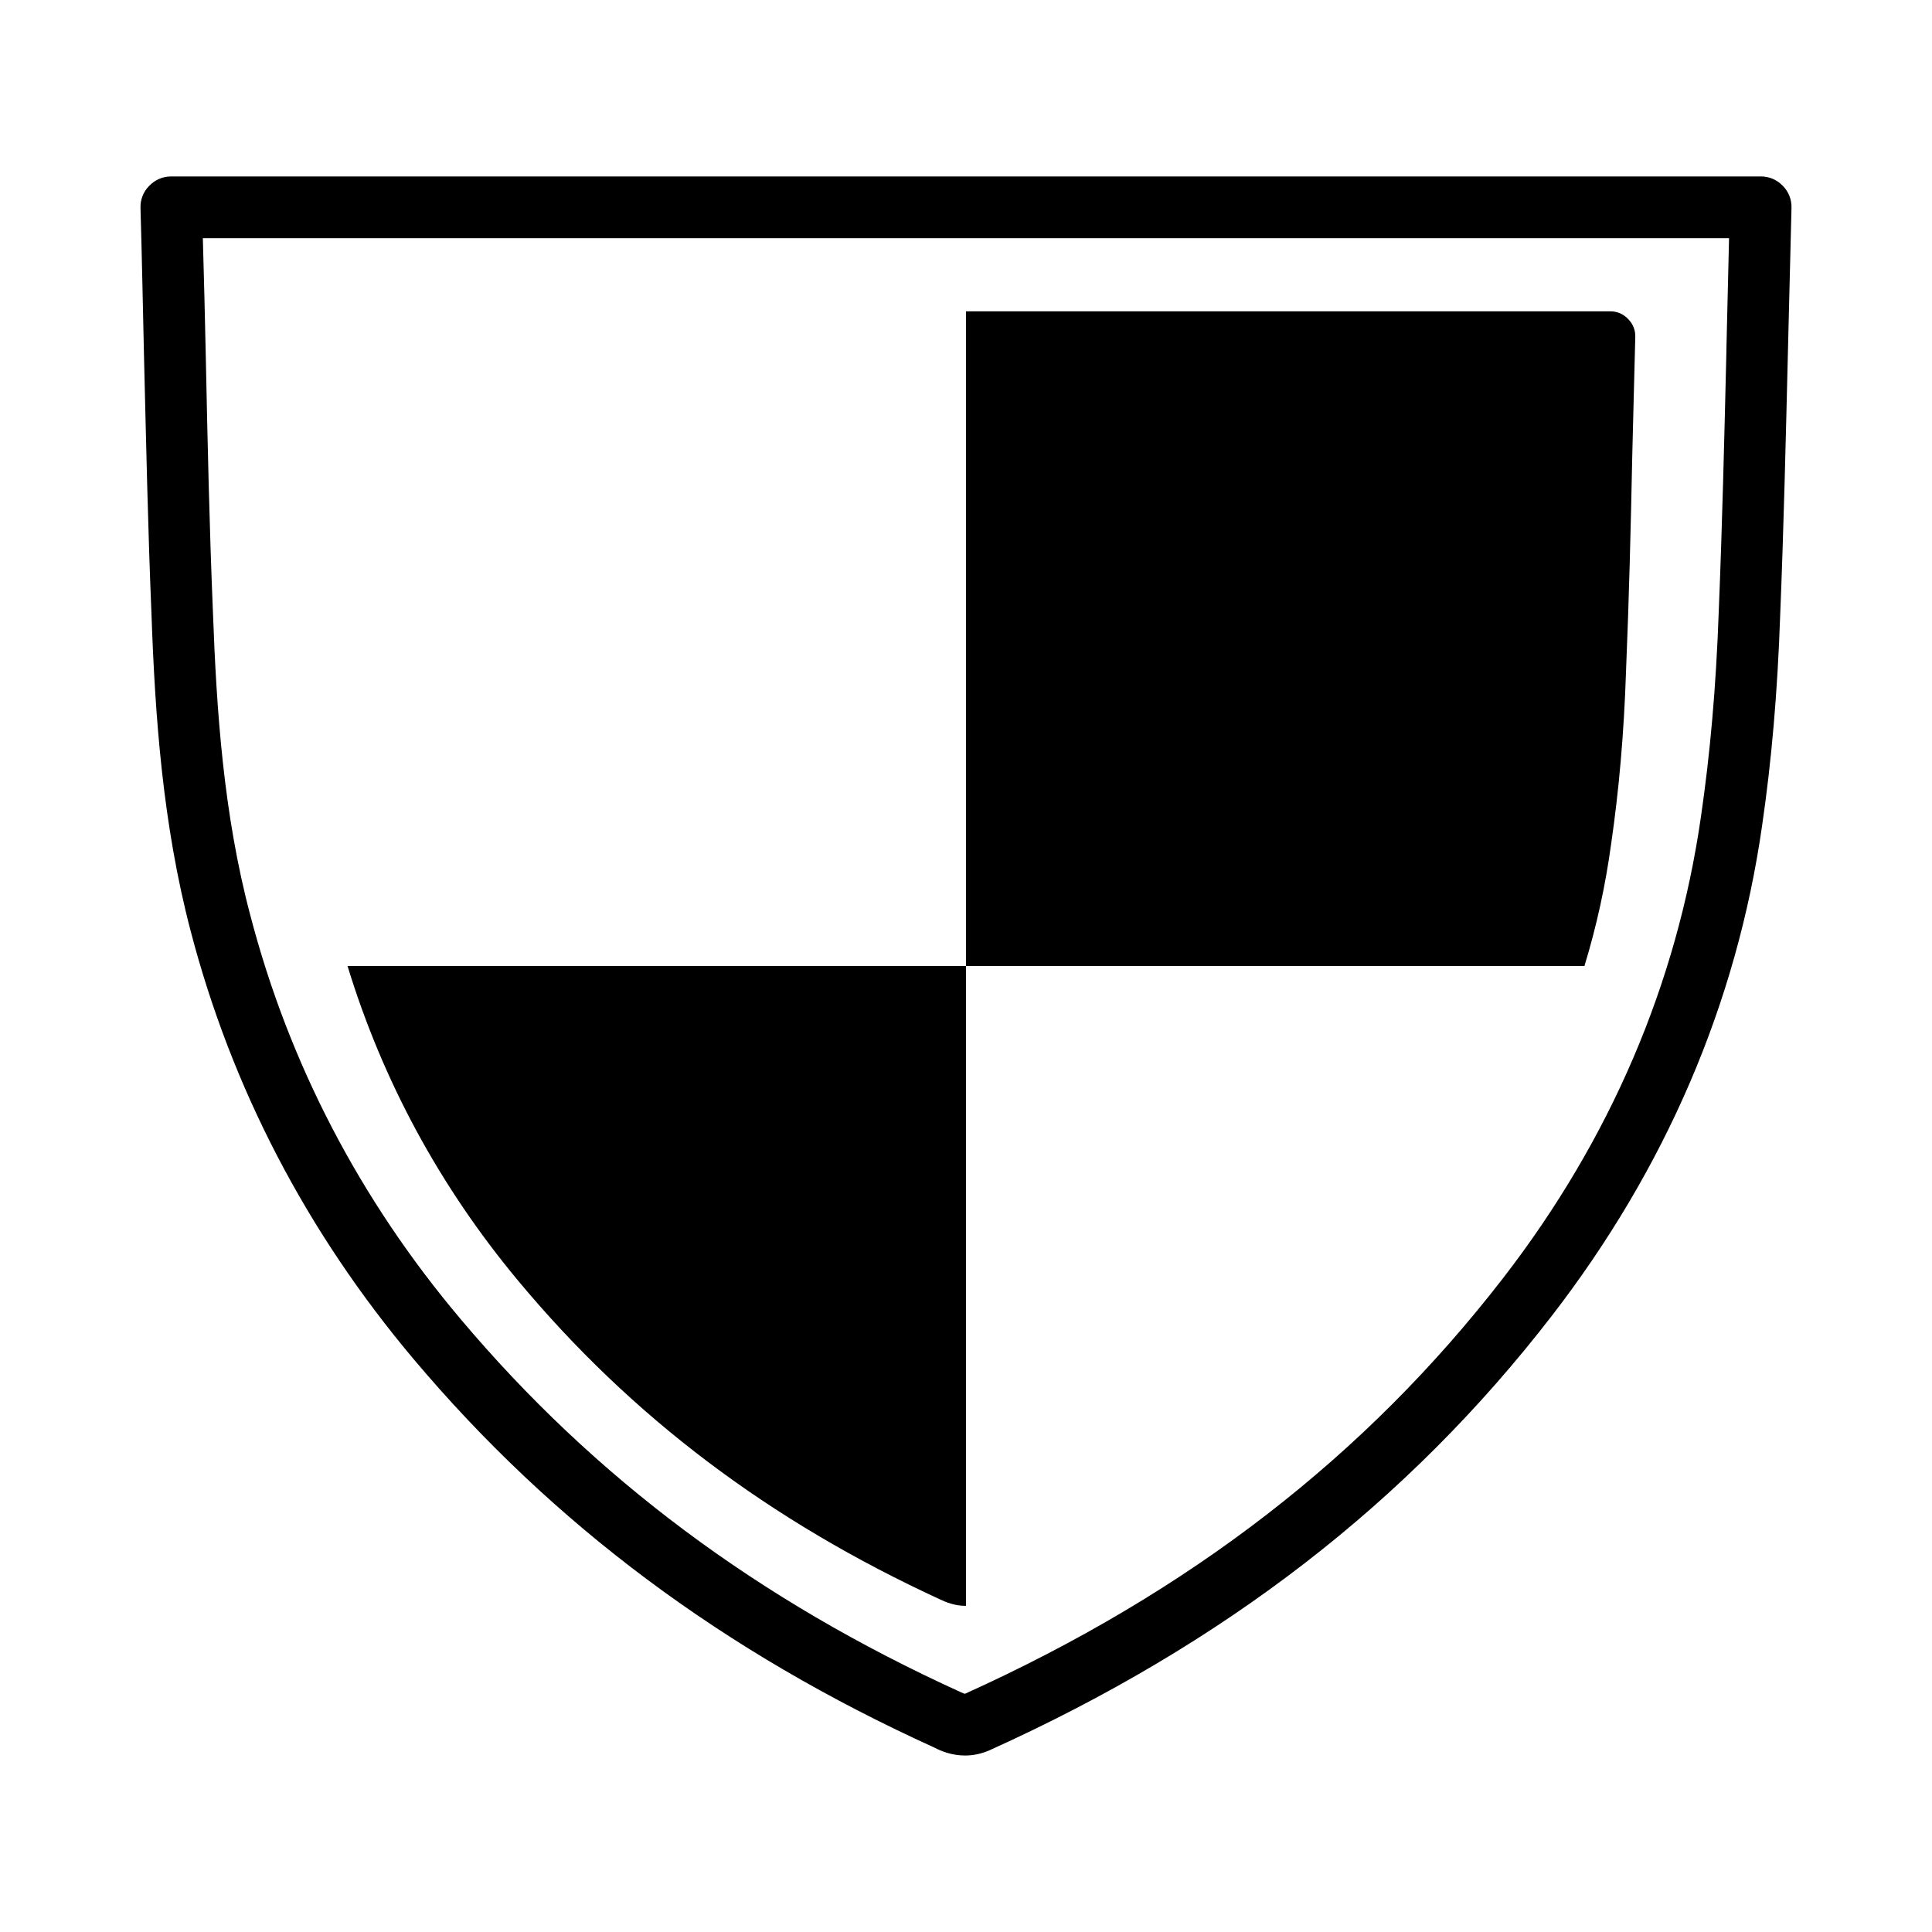
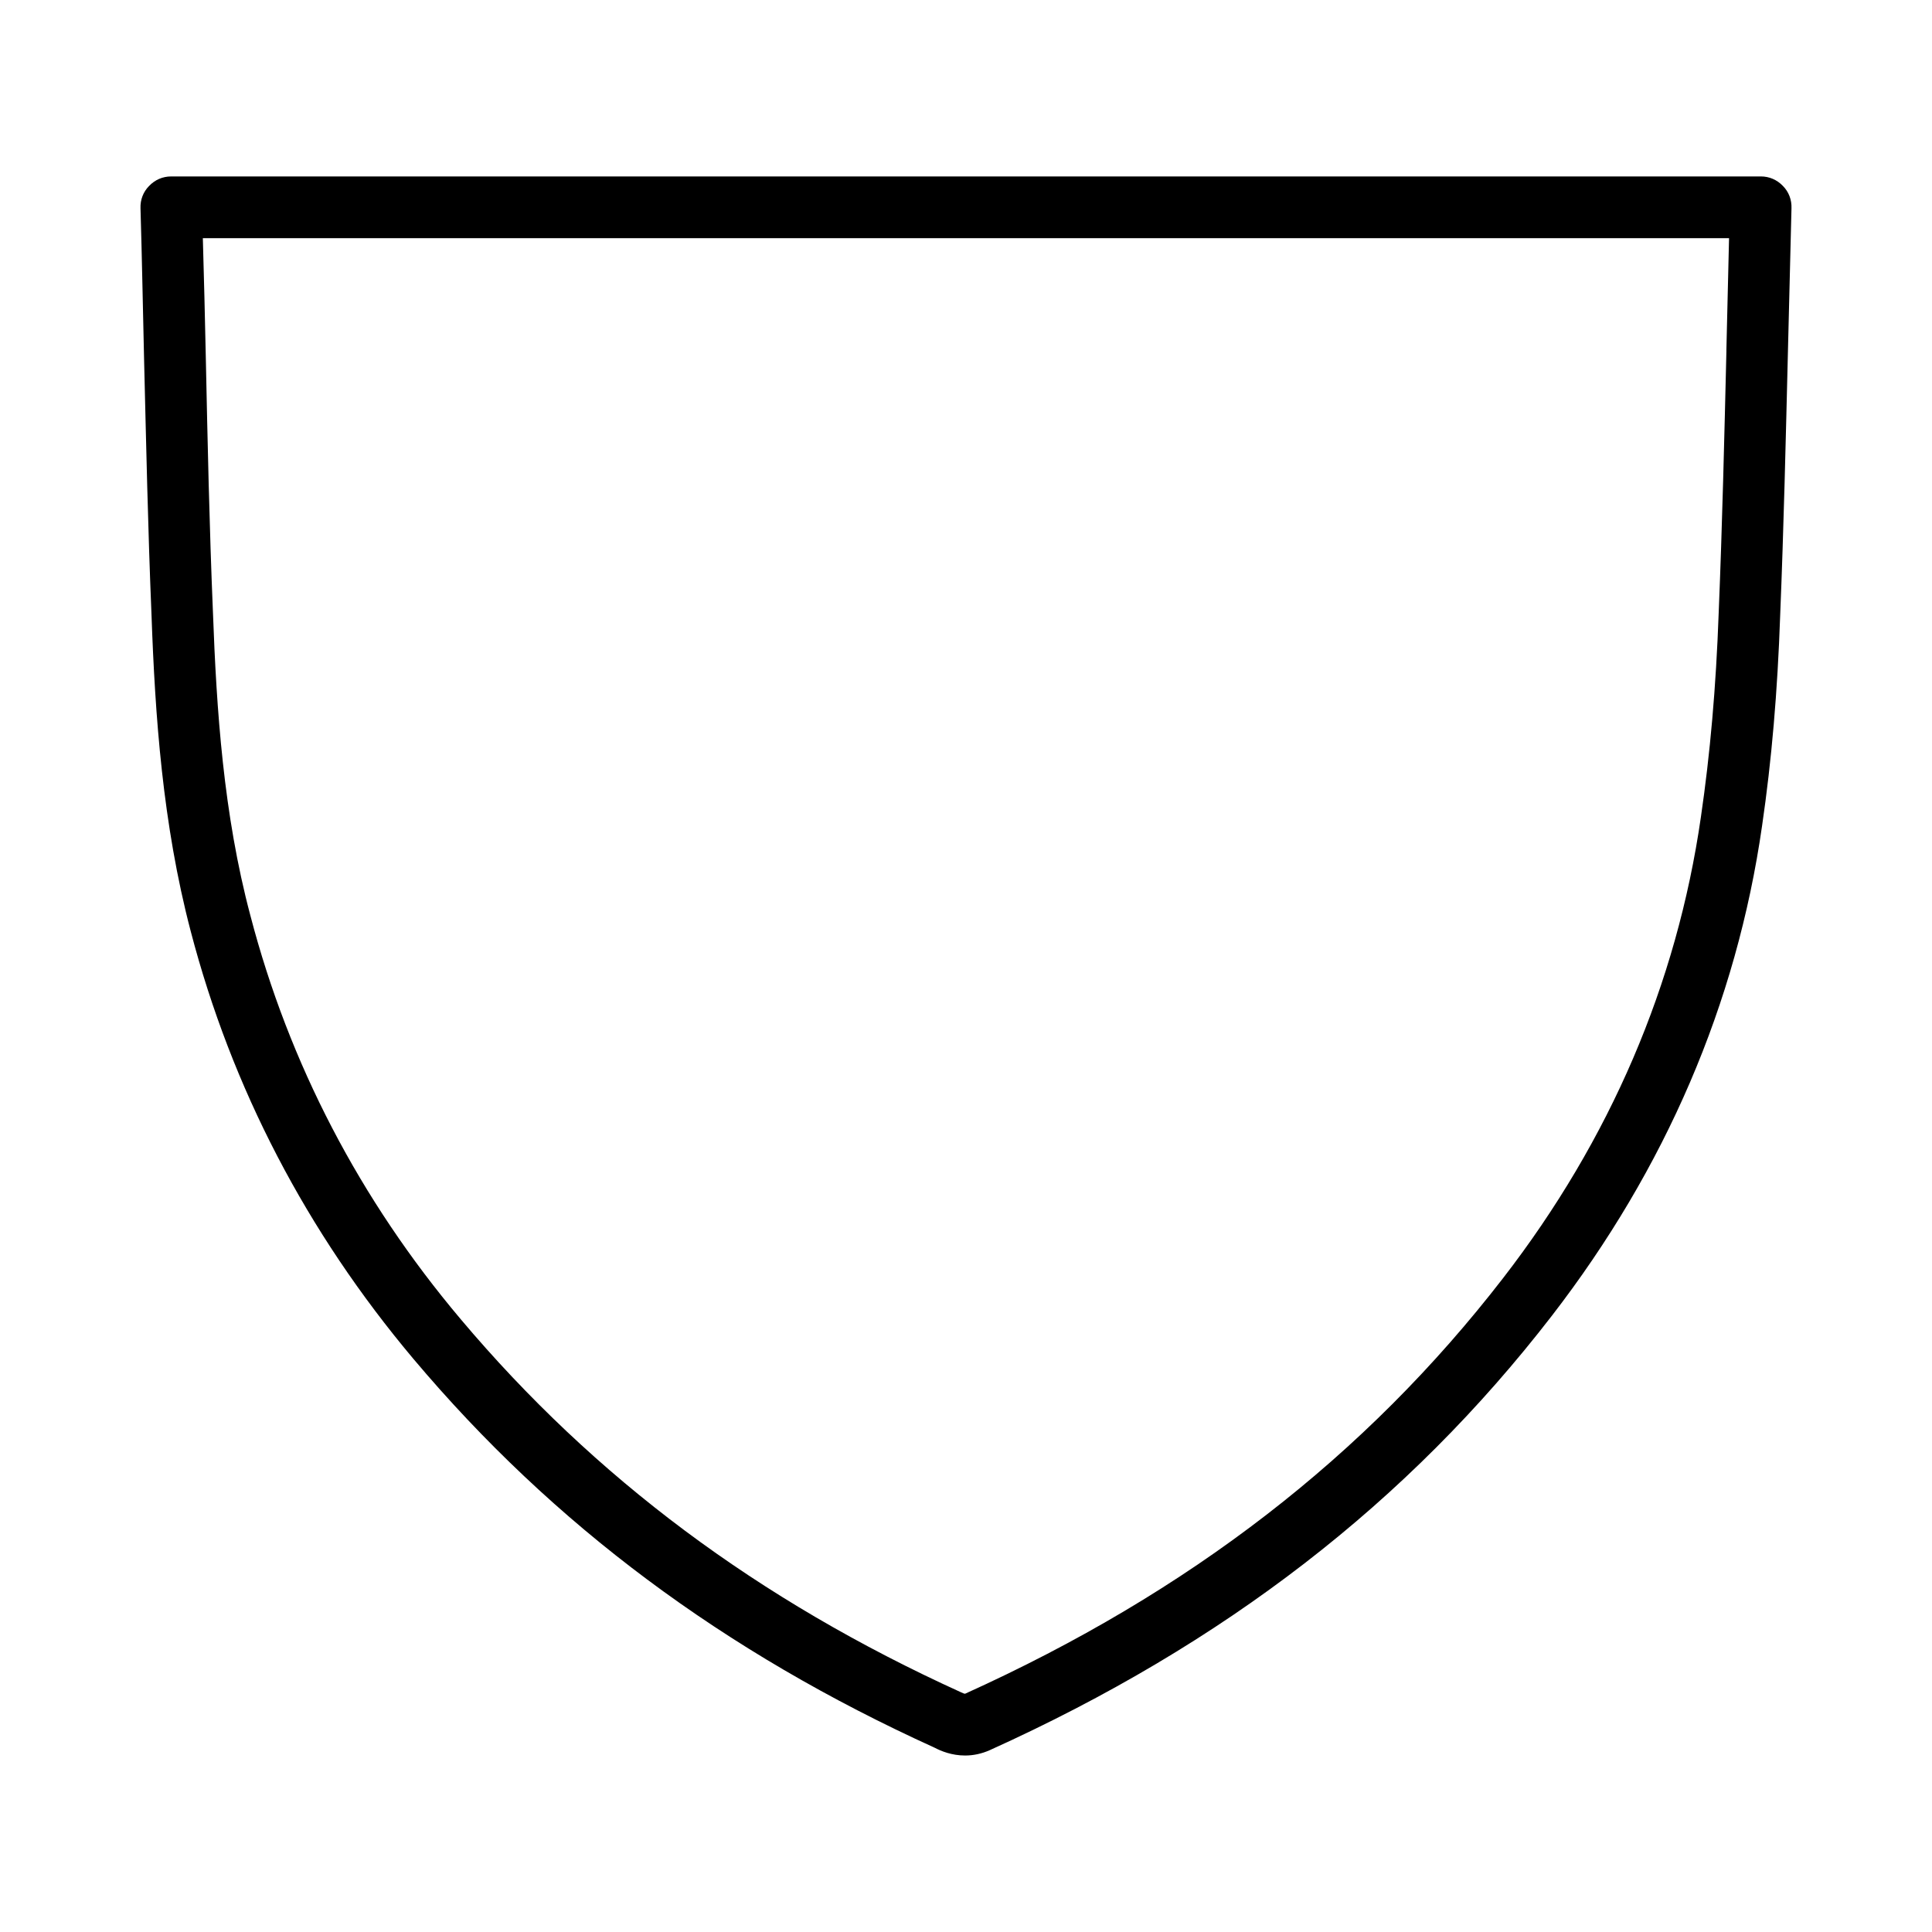
<svg xmlns="http://www.w3.org/2000/svg" fill="#000000" width="800px" height="800px" version="1.1" viewBox="144 144 512 512">
  <g>
    <path d="m610.65 190.76h-421.31c-2.203 0-4.25 0.867-5.824 2.519-1.574 1.574-2.363 3.699-2.281 5.902 0.395 13.305 0.629 26.609 0.945 39.91 0.551 22.199 1.023 45.184 1.969 67.777 0.945 26.688 2.914 55.418 10.391 83.914 10.863 41.562 30.691 79.664 59.039 113.36 36.992 43.926 82.176 77.617 138.15 103.04 1.652 0.867 4.481 2.047 8.031 2.047 2.203 0 4.418-0.473 6.535-1.418 62.188-28.102 110.84-65.73 148.94-115.09 30.148-39.047 48.973-82.734 55.734-129.89 2.519-17.238 4.102-35.504 4.801-55.891 0.945-23.223 1.488-46.84 2.047-69.668 0.316-12.676 0.629-25.426 0.945-38.102 0.078-2.203-0.707-4.328-2.281-5.902-1.578-1.648-3.625-2.512-5.832-2.512zm-9.129 46.129c-0.543 22.75-1.102 46.289-2.047 69.43-0.707 19.836-2.281 37.551-4.723 54.238-6.383 44.242-24.008 85.41-52.426 122.17-36.449 47.156-83.055 83.211-142.57 110.13-0.156 0-0.473-0.078-1.102-0.395-53.844-24.48-97.141-56.836-132.57-98.871-26.766-31.723-45.5-67.777-55.734-106.98-7.16-26.922-8.973-54.555-9.918-80.375-0.945-22.516-1.426-45.422-1.891-67.543-0.234-10.547-0.469-21.094-0.785-31.566h404.46c-0.234 9.918-0.473 19.84-0.707 29.758z" />
-     <path d="m570.98 367.57c2.055-14.168 3.394-29.125 3.938-45.816 0.797-19.051 1.258-38.023 1.652-57.07 0.234-10.469 0.551-20.859 0.797-31.332 0.078-1.812-0.629-3.543-1.891-4.801-1.258-1.34-2.914-2.047-4.723-2.047h-170.75v173.5h163.89c3.227-10.551 5.59-21.414 7.086-32.434z" />
-     <path d="m393.23 567.91c1.34 0.629 3.707 1.652 6.621 1.652h0.148v-169.56h-163.9c9.297 30.387 24.41 58.41 45.184 83.363 29.996 36.055 66.602 63.684 111.95 84.547z" />
  </g>
</svg>